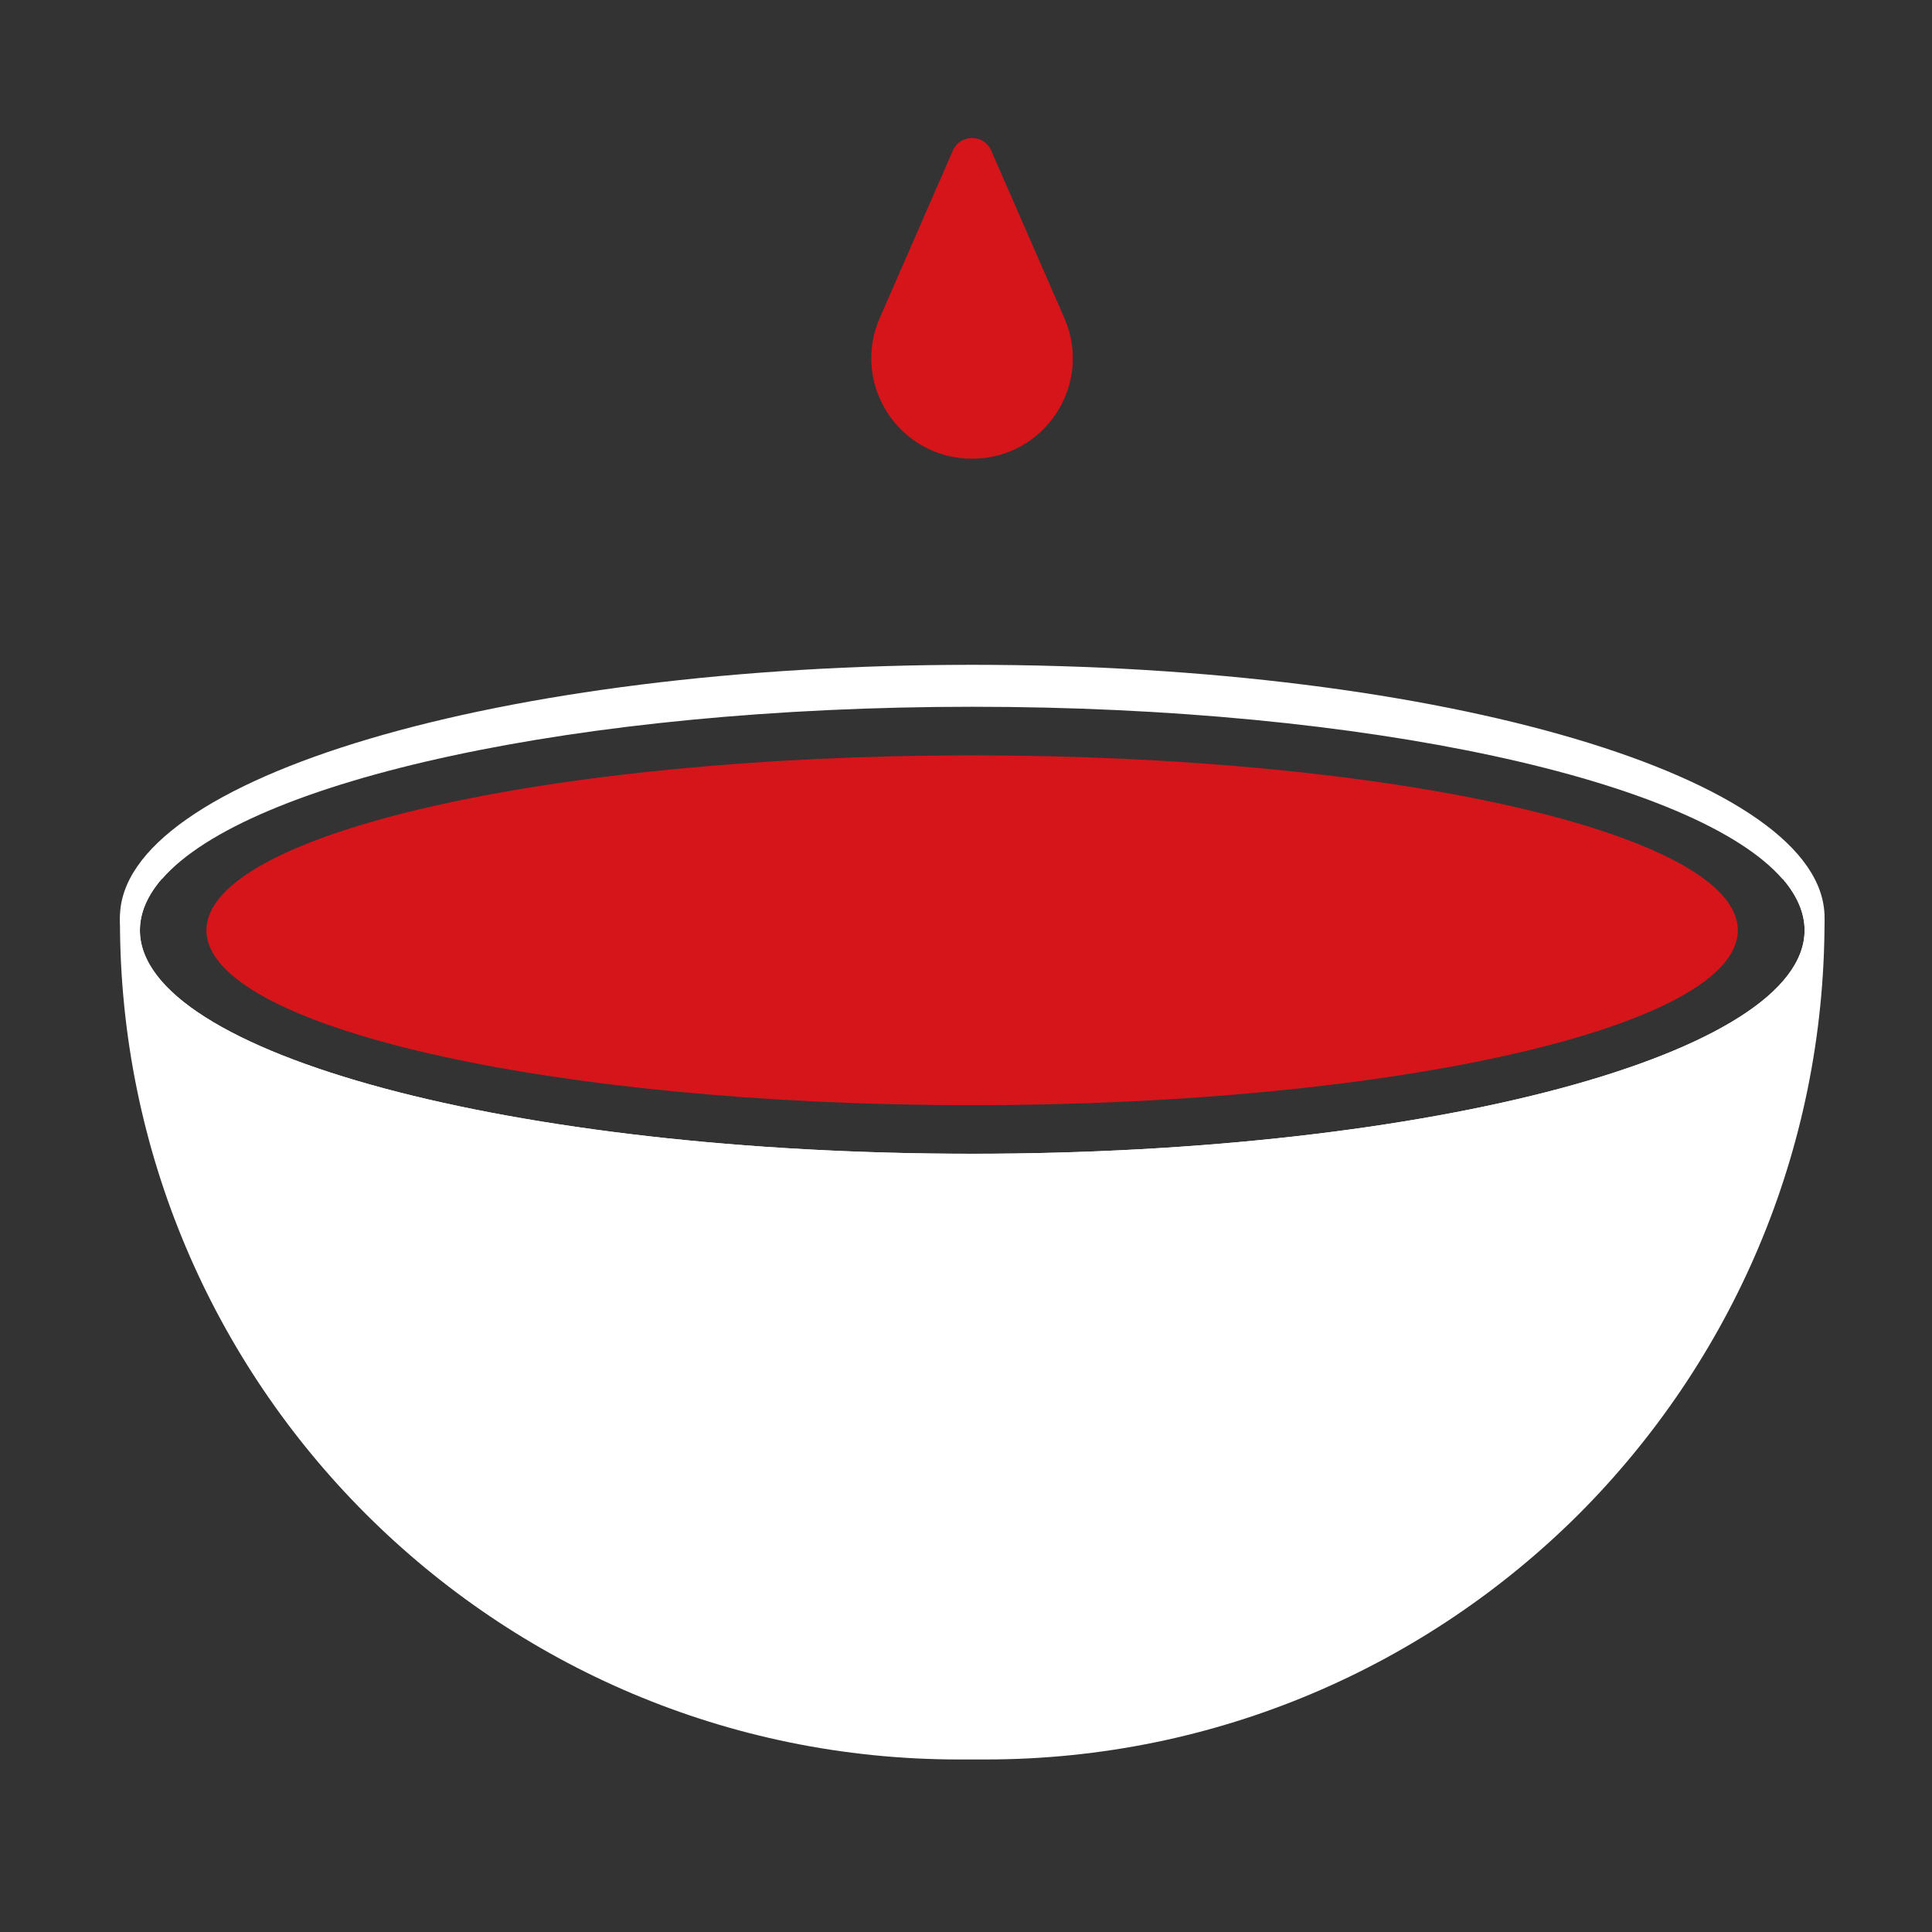
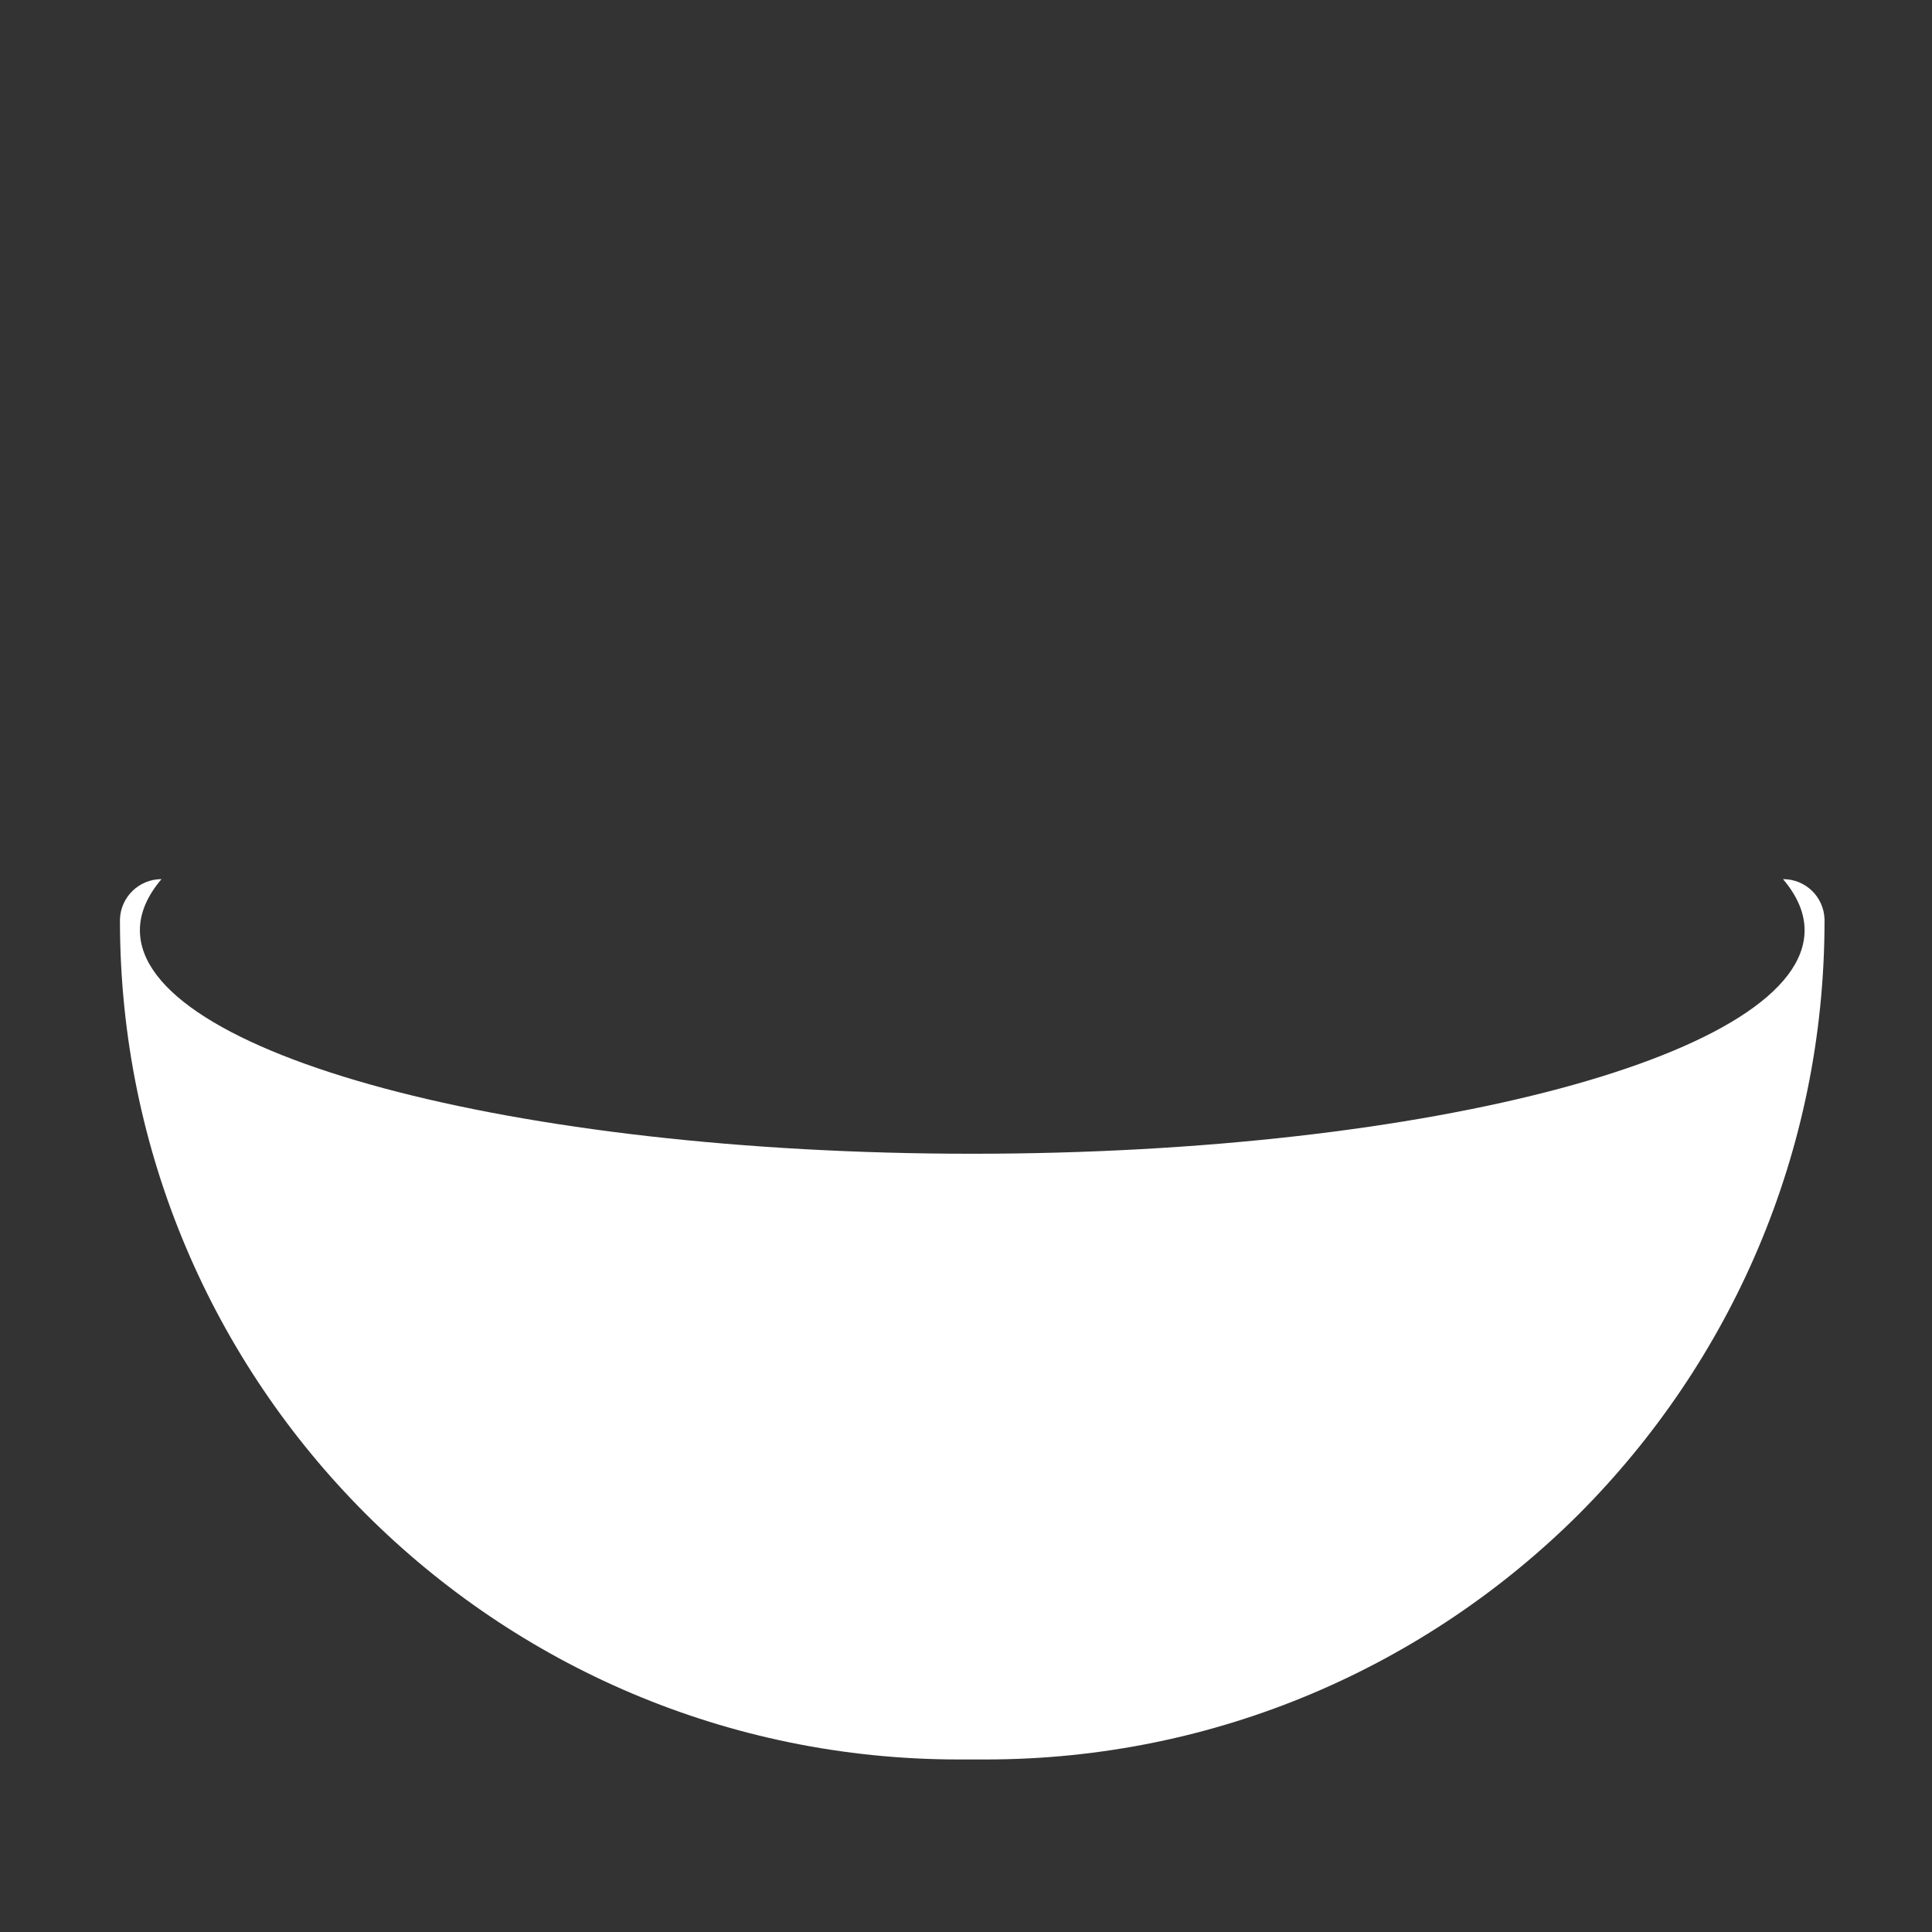
<svg xmlns="http://www.w3.org/2000/svg" width="56" height="56" viewBox="0 0 56 56" fill="none">
  <rect x="0" y="0" width="56" height="56" fill="#333333" stroke="none" />
-   <path d="M28.187 19.27C14.531 19.27 3.477 22.545 3.477 26.591V26.639C3.561 30.661 14.591 33.925 28.187 33.925C41.782 33.925 52.801 30.661 52.885 26.639V26.591C52.885 22.545 41.83 19.27 28.187 19.27ZM28.187 33.443C14.856 33.443 4.055 30.541 4.055 26.964C4.055 26.459 4.271 25.965 4.681 25.483H4.693C7.173 22.617 16.747 20.486 28.187 20.486C39.627 20.486 49.188 22.617 51.669 25.483H51.681C52.09 25.965 52.307 26.459 52.307 26.964C52.307 30.541 41.505 33.443 28.187 33.443Z" fill="white" />
-   <path d="M28.178 21.895C15.919 21.895 5.984 24.171 5.984 26.964C5.984 29.758 15.919 32.034 28.178 32.034C40.437 32.034 50.371 29.758 50.371 26.964C50.371 24.171 40.437 21.895 28.178 21.895Z" fill="#D6151B" />
  <path d="M51.681 25.482C52.09 25.964 52.307 26.458 52.307 26.964C52.307 30.54 41.505 33.442 28.187 33.442C14.868 33.442 4.055 30.54 4.055 26.964C4.055 26.458 4.271 25.964 4.681 25.482C4.03 25.482 3.501 26 3.477 26.639V26.687C3.477 40.114 14.363 50.999 27.789 50.999H28.572C35.279 50.999 41.361 48.278 45.768 43.883C50.163 39.475 52.885 33.406 52.885 26.687V26.639C52.861 26 52.343 25.482 51.681 25.482Z" fill="white" />
-   <path d="M28.175 13.296C26.068 13.296 24.659 11.141 25.502 9.214L27.621 4.361C27.838 3.88 28.512 3.88 28.729 4.361L30.849 9.214C31.692 11.141 30.283 13.296 28.175 13.296Z" fill="#D6151B" />
</svg>